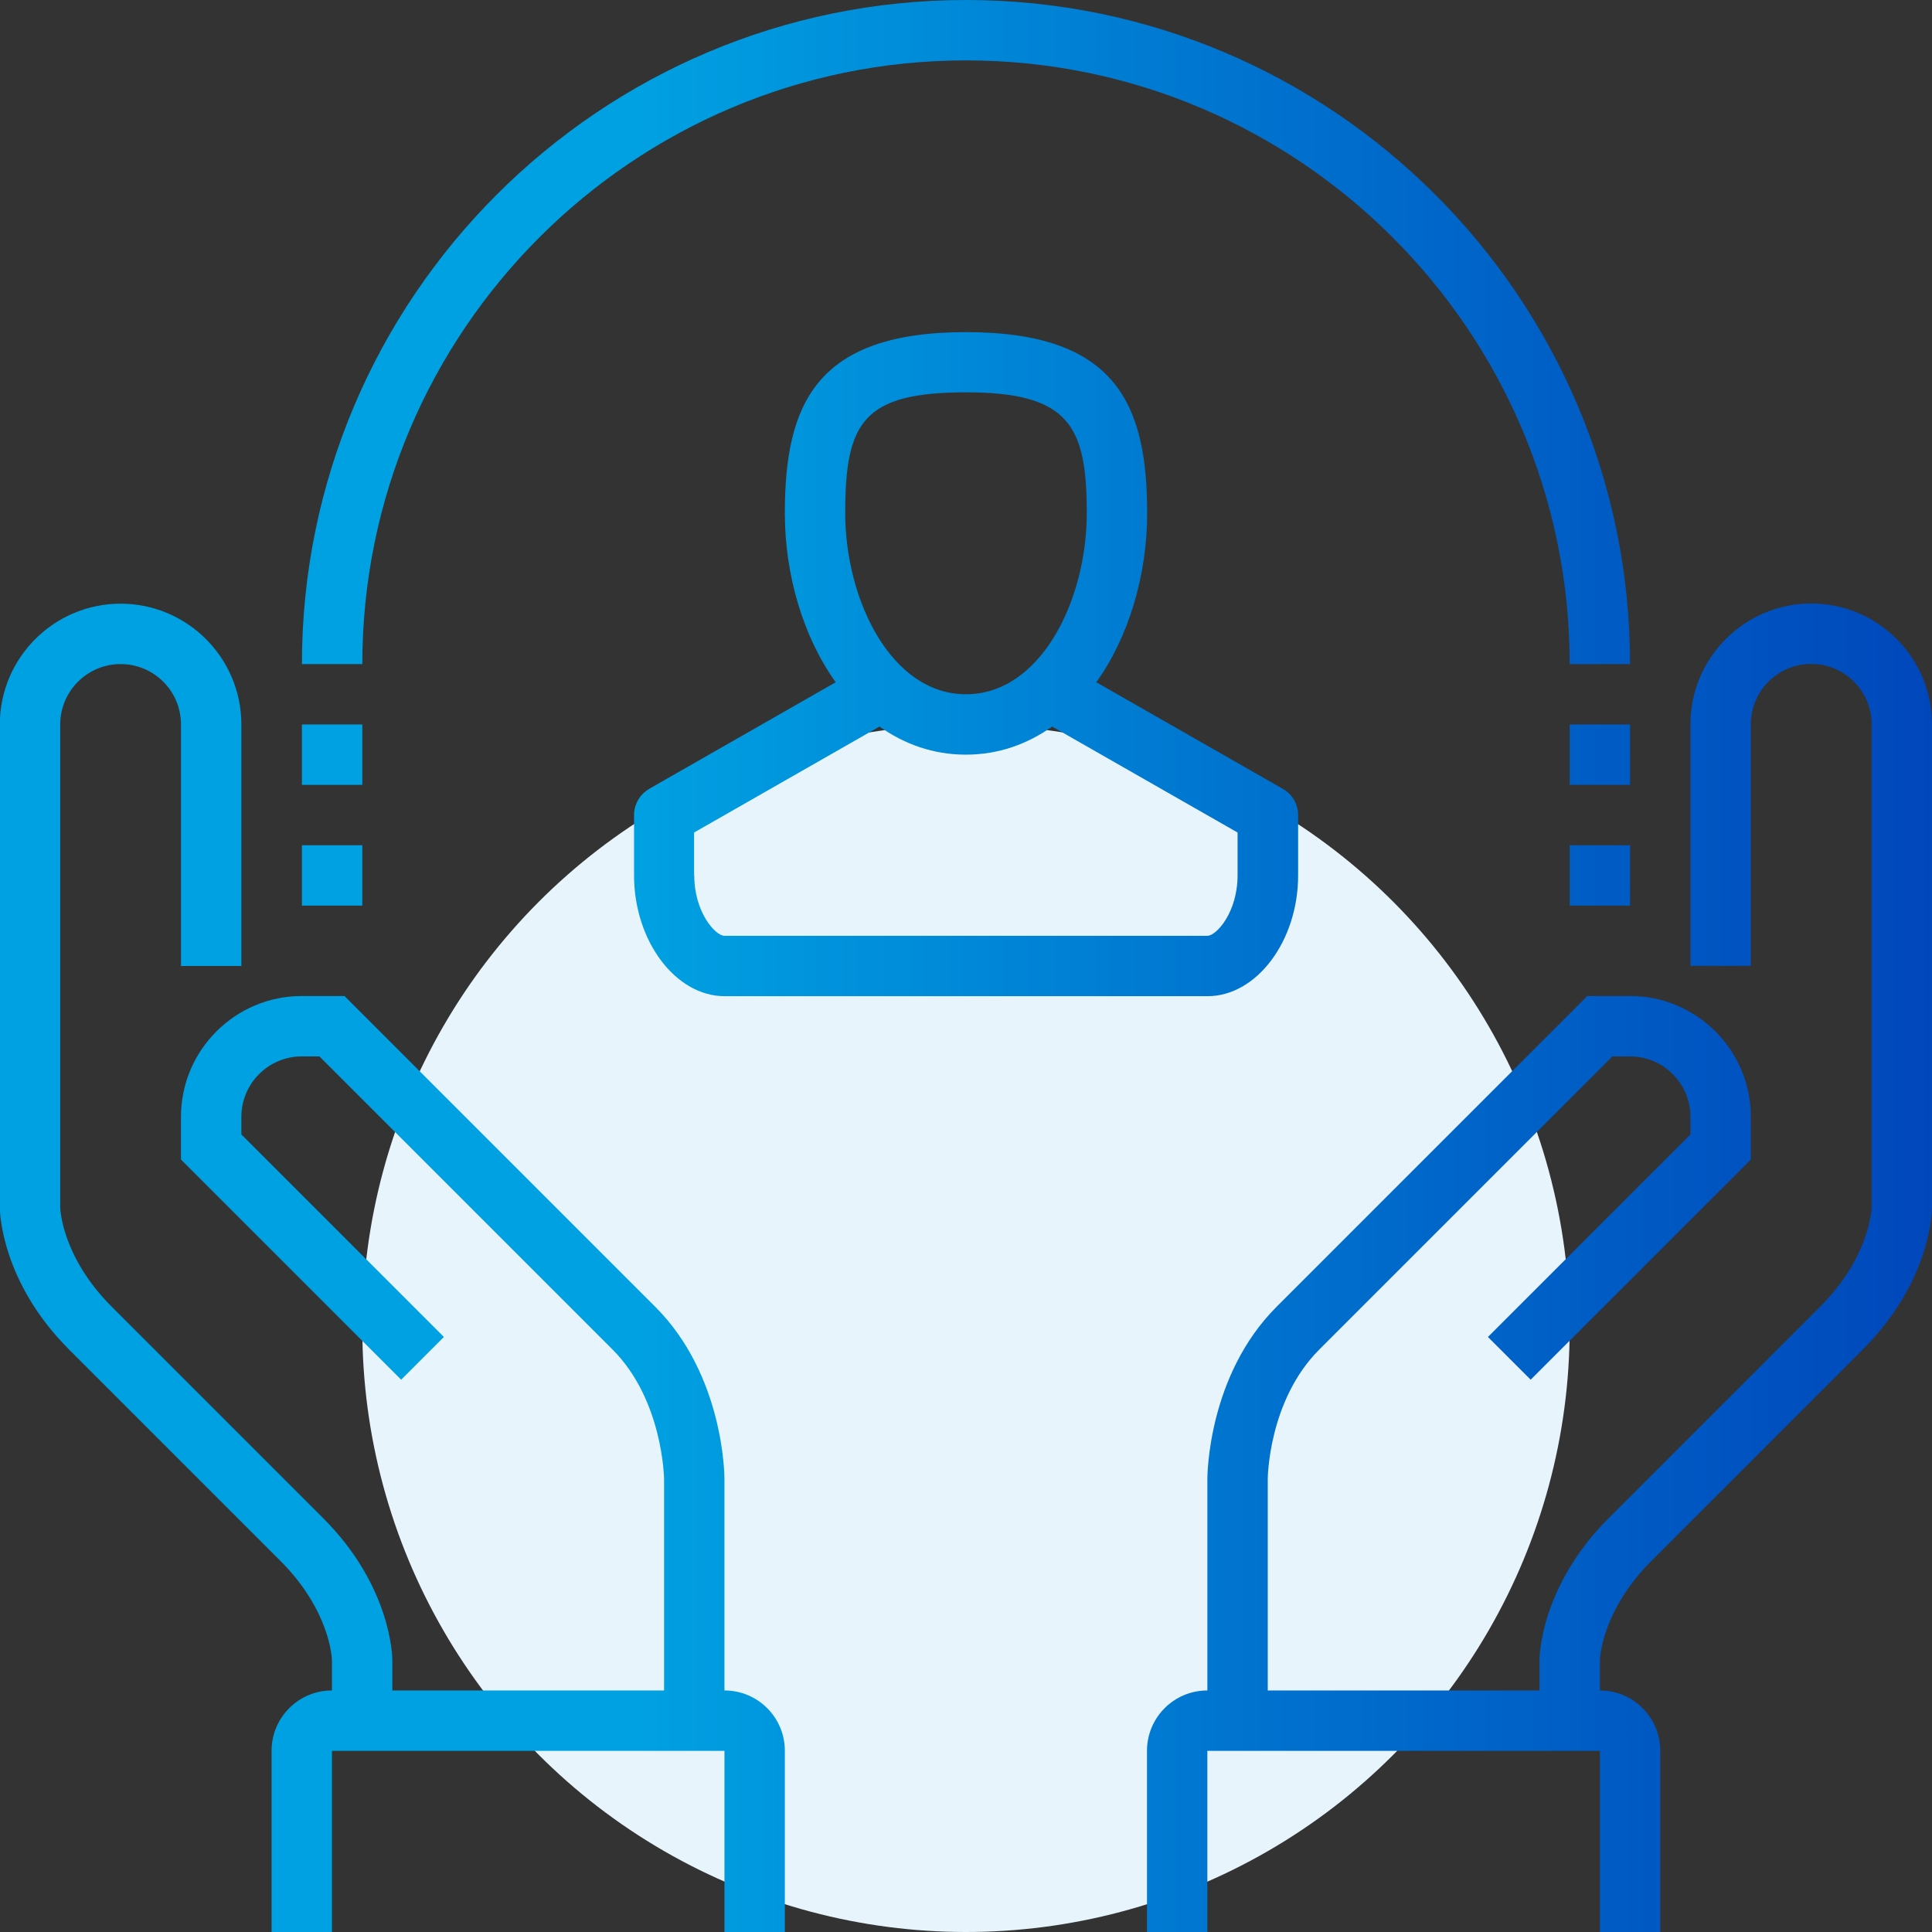
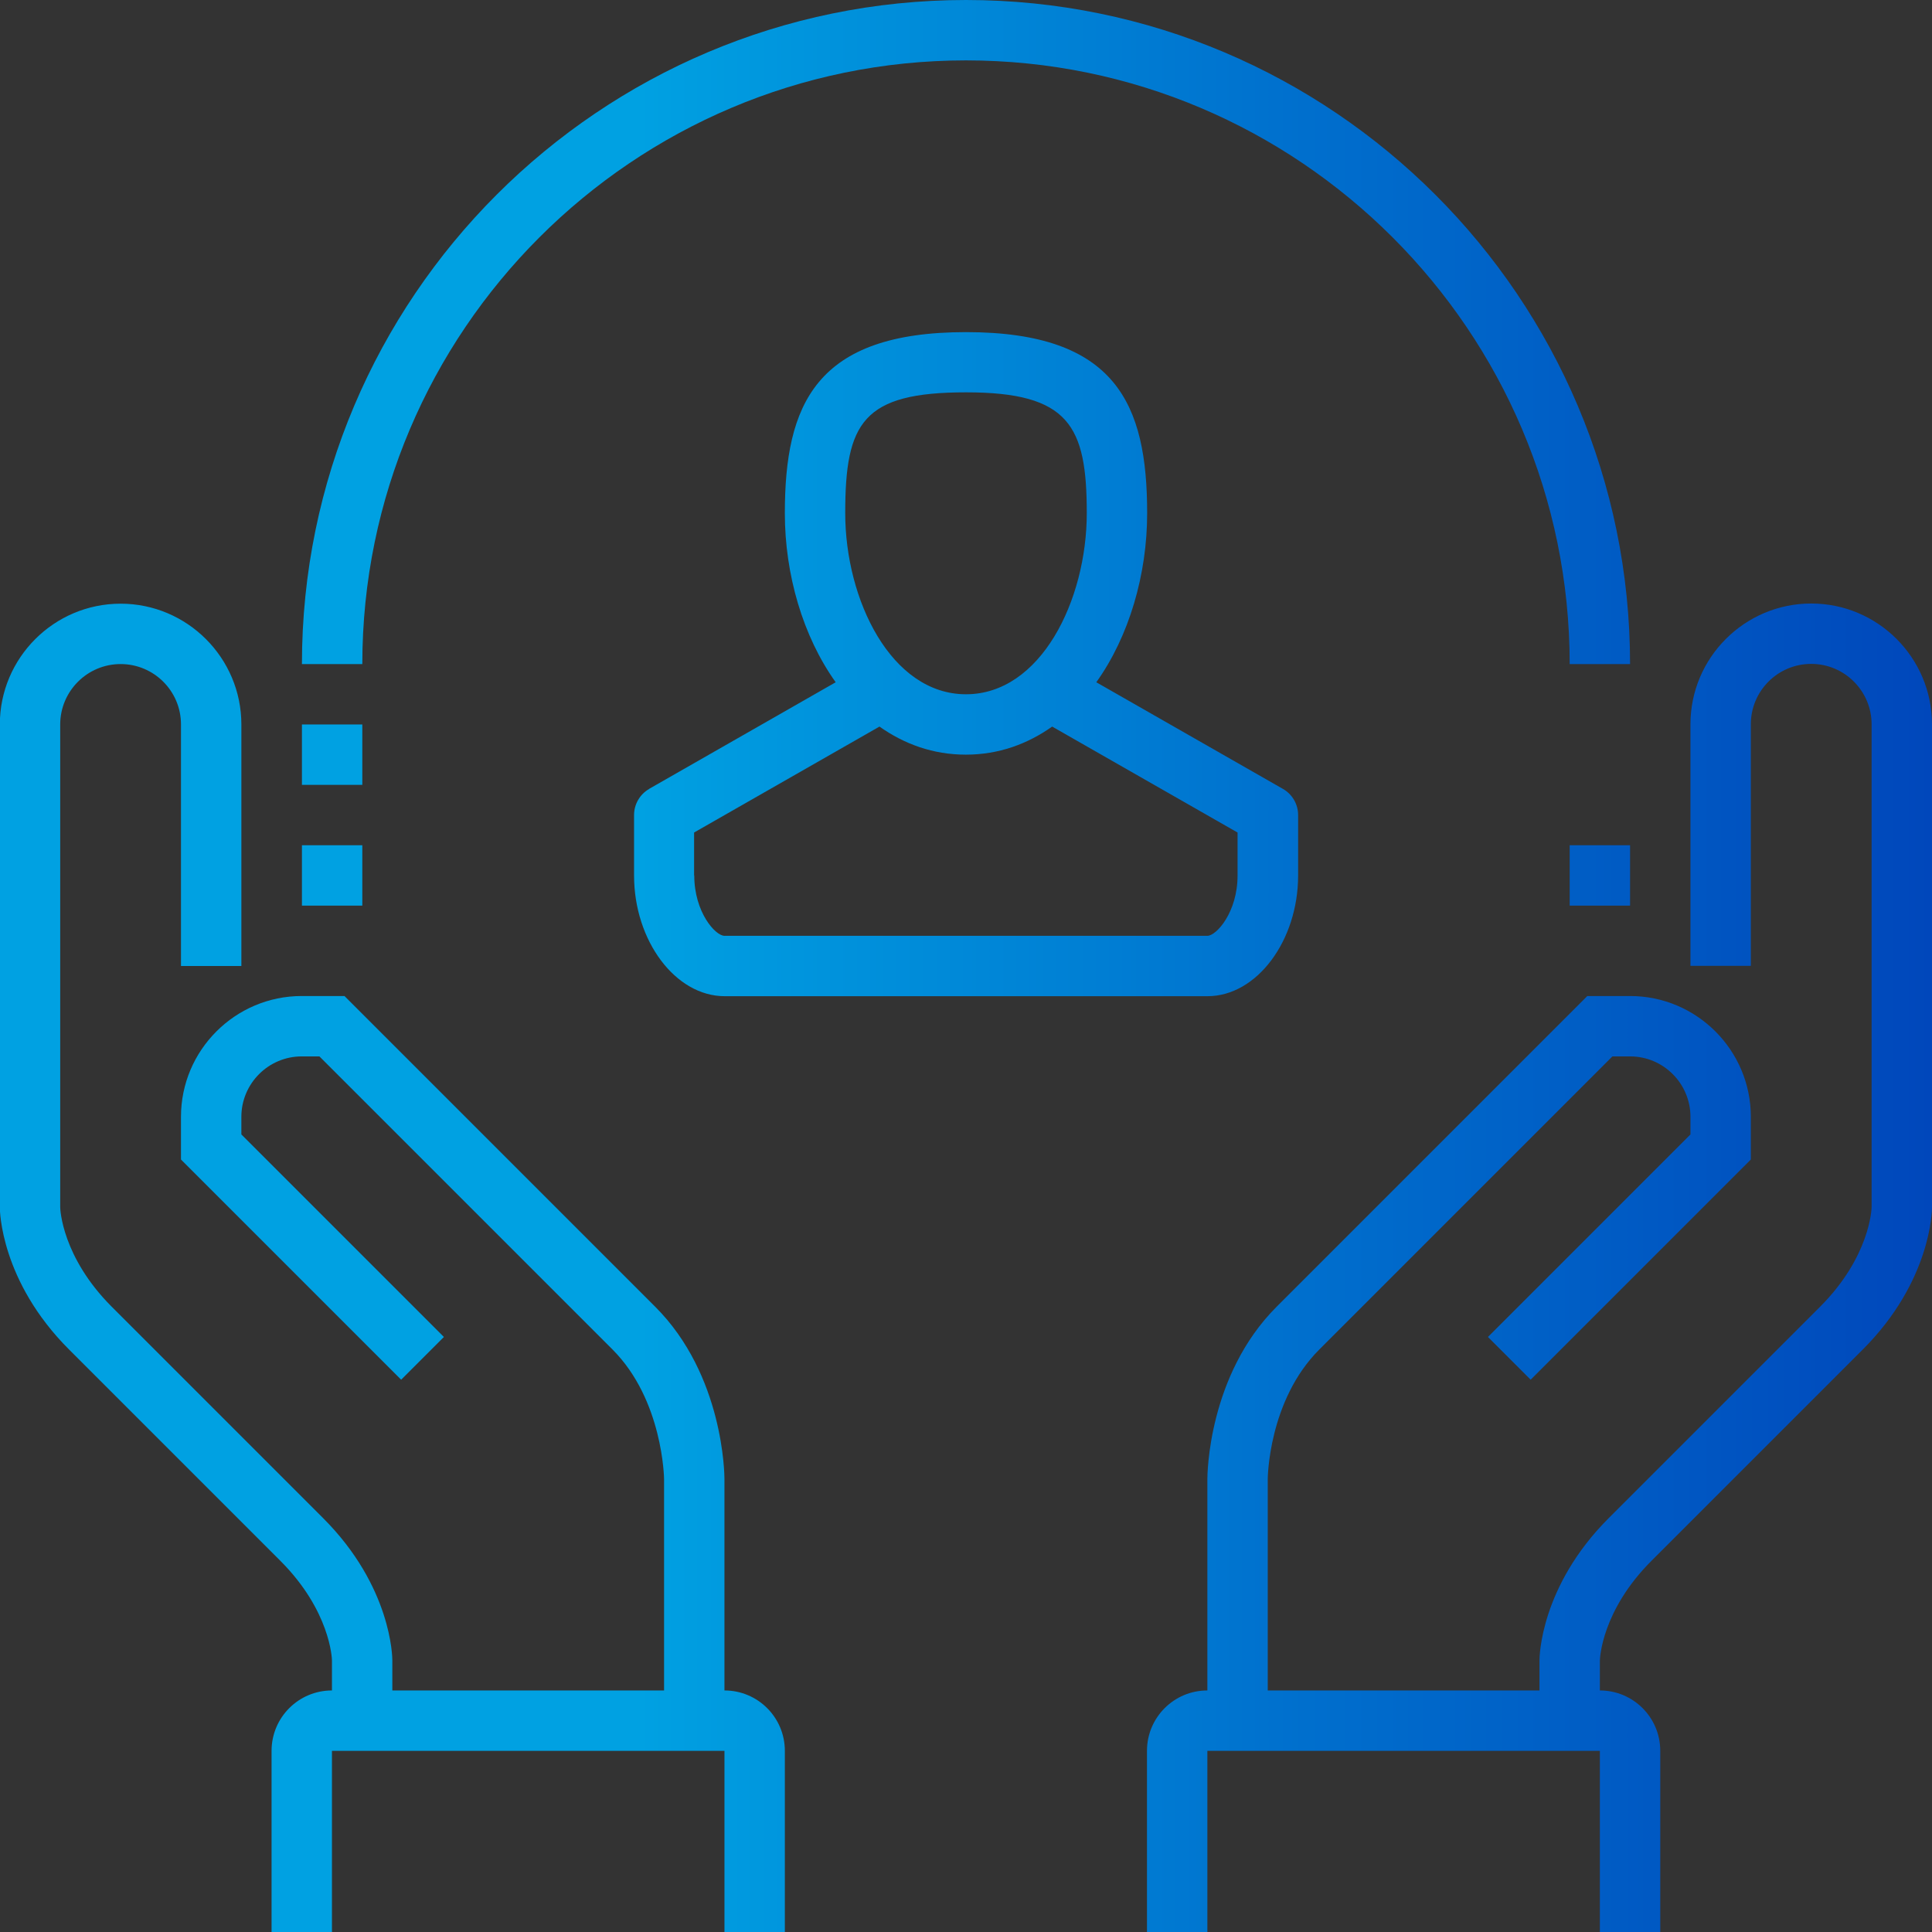
<svg xmlns="http://www.w3.org/2000/svg" id="Layer_2" viewBox="0 0 109.42 109.42">
  <rect x="0" y="0" width="109.42" height="109.42" fill="#333333" stroke="none" />
  <defs>
    <style>.cls-1{fill:url(#linear-gradient);}.cls-1,.cls-2{stroke-width:0px;}.cls-2{fill:#e7f4fc;}</style>
    <linearGradient id="linear-gradient" x1="0" y1="54.71" x2="109.42" y2="54.71" gradientUnits="userSpaceOnUse">
      <stop offset=".33" stop-color="#00a1e2" />
      <stop offset=".66" stop-color="#0071ce" />
      <stop offset="1" stop-color="#0047bb" />
    </linearGradient>
  </defs>
  <g id="Layer_1-2">
-     <circle class="cls-2" cx="54.71" cy="75.23" r="34.19" />
-     <path class="cls-1" d="M109.42,41.03v27.35c0,.17-.04,4.17-3.92,8.05l-11.97,11.97c-2.82,2.82-2.92,5.53-2.92,5.65v1.69c1.89,0,3.42,1.53,3.42,3.42v10.26h-3.42v-10.26h-22.23v10.26h-3.42v-10.26c0-1.89,1.53-3.42,3.42-3.42v-11.97c0-.24.04-5.88,3.92-9.76l17.6-17.6h2.42c3.77,0,6.84,3.07,6.84,6.84v2.42l-12.47,12.47-2.42-2.42,11.47-11.47v-1c0-1.88-1.53-3.42-3.42-3.42h-1l-16.6,16.6c-2.89,2.89-2.92,7.3-2.92,7.34v11.97h15.39v-1.71c0-.17.04-4.17,3.92-8.05l11.97-11.97c2.82-2.82,2.92-5.53,2.92-5.65v-27.34c0-1.88-1.53-3.42-3.42-3.42s-3.42,1.53-3.42,3.42v13.68h-3.42v-13.68c0-3.77,3.07-6.84,6.84-6.84s6.84,3.07,6.84,6.84ZM41.03,95.74v-11.97c0-.24-.04-5.88-3.92-9.76l-17.6-17.6h-2.42c-3.77,0-6.84,3.07-6.84,6.84v2.42l12.47,12.47,2.42-2.42-11.47-11.47v-1c0-1.88,1.53-3.42,3.42-3.42h1l16.6,16.6c2.86,2.86,2.92,7.3,2.92,7.34v11.97h-15.39v-1.71c0-.17-.04-4.17-3.92-8.05l-11.97-11.97c-2.82-2.82-2.92-5.53-2.92-5.63v-27.35c0-1.88,1.53-3.42,3.42-3.42s3.42,1.53,3.42,3.42v13.68h3.42v-13.68c0-3.77-3.07-6.84-6.84-6.84s-6.84,3.07-6.84,6.84v27.35c0,.17.04,4.17,3.92,8.05l11.97,11.97c2.82,2.82,2.92,5.53,2.92,5.63v1.71c-1.89,0-3.42,1.53-3.42,3.42v10.26h3.42v-10.26h22.23v10.26h3.42v-10.26c0-1.89-1.53-3.42-3.42-3.42ZM54.71,3.42c18.85,0,34.19,15.34,34.19,34.19h3.42C92.32,16.87,75.45,0,54.71,0S17.1,16.87,17.1,37.61h3.42C20.52,18.76,35.86,3.42,54.71,3.42ZM20.52,41.03h-3.42v3.42h3.42v-3.42ZM20.52,47.87h-3.42v3.42h3.42v-3.42ZM92.32,41.03h-3.42v3.42h3.42v-3.42ZM88.9,51.29h3.42v-3.42h-3.42v3.42ZM36.76,44.68l10.57-6.04c-1.86-2.6-2.88-6.11-2.88-9.57,0-6.16,1.74-10.26,10.26-10.26s10.26,4.1,10.26,10.26c0,3.46-1.02,6.97-2.88,9.57l10.57,6.04c.53.3.86.87.86,1.48v3.42c0,3.71-2.35,6.84-5.13,6.84h-27.35c-2.78,0-5.13-3.13-5.13-6.84v-3.42c0-.61.33-1.18.86-1.48ZM47.87,29.06c0,4.93,2.61,10.26,6.84,10.26s6.84-5.32,6.84-10.26-.99-6.84-6.84-6.84-6.84,1.71-6.84,6.84ZM39.32,49.58c0,2.09,1.2,3.42,1.71,3.42h27.35c.51,0,1.71-1.33,1.71-3.42v-2.43l-10.5-6c-1.4.99-3.03,1.59-4.89,1.59s-3.49-.6-4.89-1.59l-10.5,6v2.43Z" />
+     <path class="cls-1" d="M109.42,41.03v27.35c0,.17-.04,4.17-3.92,8.05l-11.97,11.97c-2.82,2.82-2.92,5.53-2.92,5.65v1.69c1.89,0,3.42,1.53,3.42,3.42v10.26h-3.42v-10.26h-22.23v10.26h-3.42v-10.26c0-1.89,1.53-3.42,3.42-3.42v-11.97c0-.24.04-5.88,3.92-9.76l17.6-17.6h2.42c3.77,0,6.84,3.07,6.84,6.84v2.42l-12.47,12.47-2.42-2.42,11.47-11.47v-1c0-1.88-1.53-3.42-3.42-3.42h-1l-16.6,16.6c-2.89,2.89-2.92,7.3-2.92,7.34v11.97h15.39v-1.71c0-.17.04-4.17,3.92-8.05l11.97-11.97c2.82-2.82,2.92-5.53,2.92-5.65v-27.34c0-1.88-1.53-3.42-3.42-3.42s-3.42,1.53-3.42,3.42v13.68h-3.42v-13.68c0-3.77,3.07-6.84,6.84-6.84s6.84,3.07,6.84,6.84ZM41.03,95.74v-11.97c0-.24-.04-5.88-3.92-9.76l-17.6-17.6h-2.42c-3.77,0-6.84,3.07-6.84,6.84v2.42l12.47,12.47,2.42-2.42-11.47-11.47v-1c0-1.88,1.53-3.42,3.42-3.42h1l16.6,16.6c2.86,2.86,2.92,7.3,2.92,7.34v11.97h-15.39v-1.71c0-.17-.04-4.17-3.92-8.05l-11.97-11.97c-2.82-2.82-2.92-5.53-2.92-5.63v-27.35c0-1.88,1.53-3.42,3.42-3.42s3.42,1.53,3.42,3.42v13.68h3.42v-13.68c0-3.77-3.07-6.84-6.84-6.84s-6.84,3.07-6.84,6.84v27.35c0,.17.04,4.17,3.92,8.05l11.97,11.97c2.82,2.82,2.92,5.53,2.92,5.63v1.71c-1.89,0-3.42,1.53-3.42,3.42v10.26h3.42v-10.26h22.23v10.26h3.42v-10.26c0-1.89-1.53-3.42-3.42-3.42ZM54.71,3.42c18.85,0,34.19,15.34,34.19,34.19h3.42C92.32,16.87,75.45,0,54.71,0S17.1,16.87,17.1,37.61h3.42C20.52,18.76,35.86,3.42,54.71,3.42ZM20.52,41.03h-3.42v3.42h3.42v-3.42ZM20.52,47.87h-3.42v3.42h3.42v-3.42Zh-3.42v3.42h3.42v-3.42ZM88.9,51.29h3.42v-3.42h-3.42v3.42ZM36.76,44.68l10.57-6.04c-1.86-2.6-2.88-6.11-2.88-9.57,0-6.16,1.74-10.26,10.26-10.26s10.26,4.1,10.26,10.26c0,3.46-1.02,6.97-2.88,9.57l10.57,6.04c.53.3.86.87.86,1.48v3.42c0,3.71-2.35,6.84-5.13,6.84h-27.35c-2.78,0-5.13-3.13-5.13-6.84v-3.42c0-.61.33-1.18.86-1.48ZM47.87,29.06c0,4.93,2.61,10.26,6.84,10.26s6.84-5.32,6.84-10.26-.99-6.84-6.84-6.84-6.84,1.71-6.84,6.84ZM39.32,49.58c0,2.09,1.2,3.42,1.71,3.42h27.35c.51,0,1.71-1.33,1.71-3.42v-2.43l-10.5-6c-1.4.99-3.03,1.59-4.89,1.59s-3.49-.6-4.89-1.59l-10.5,6v2.43Z" />
  </g>
</svg>